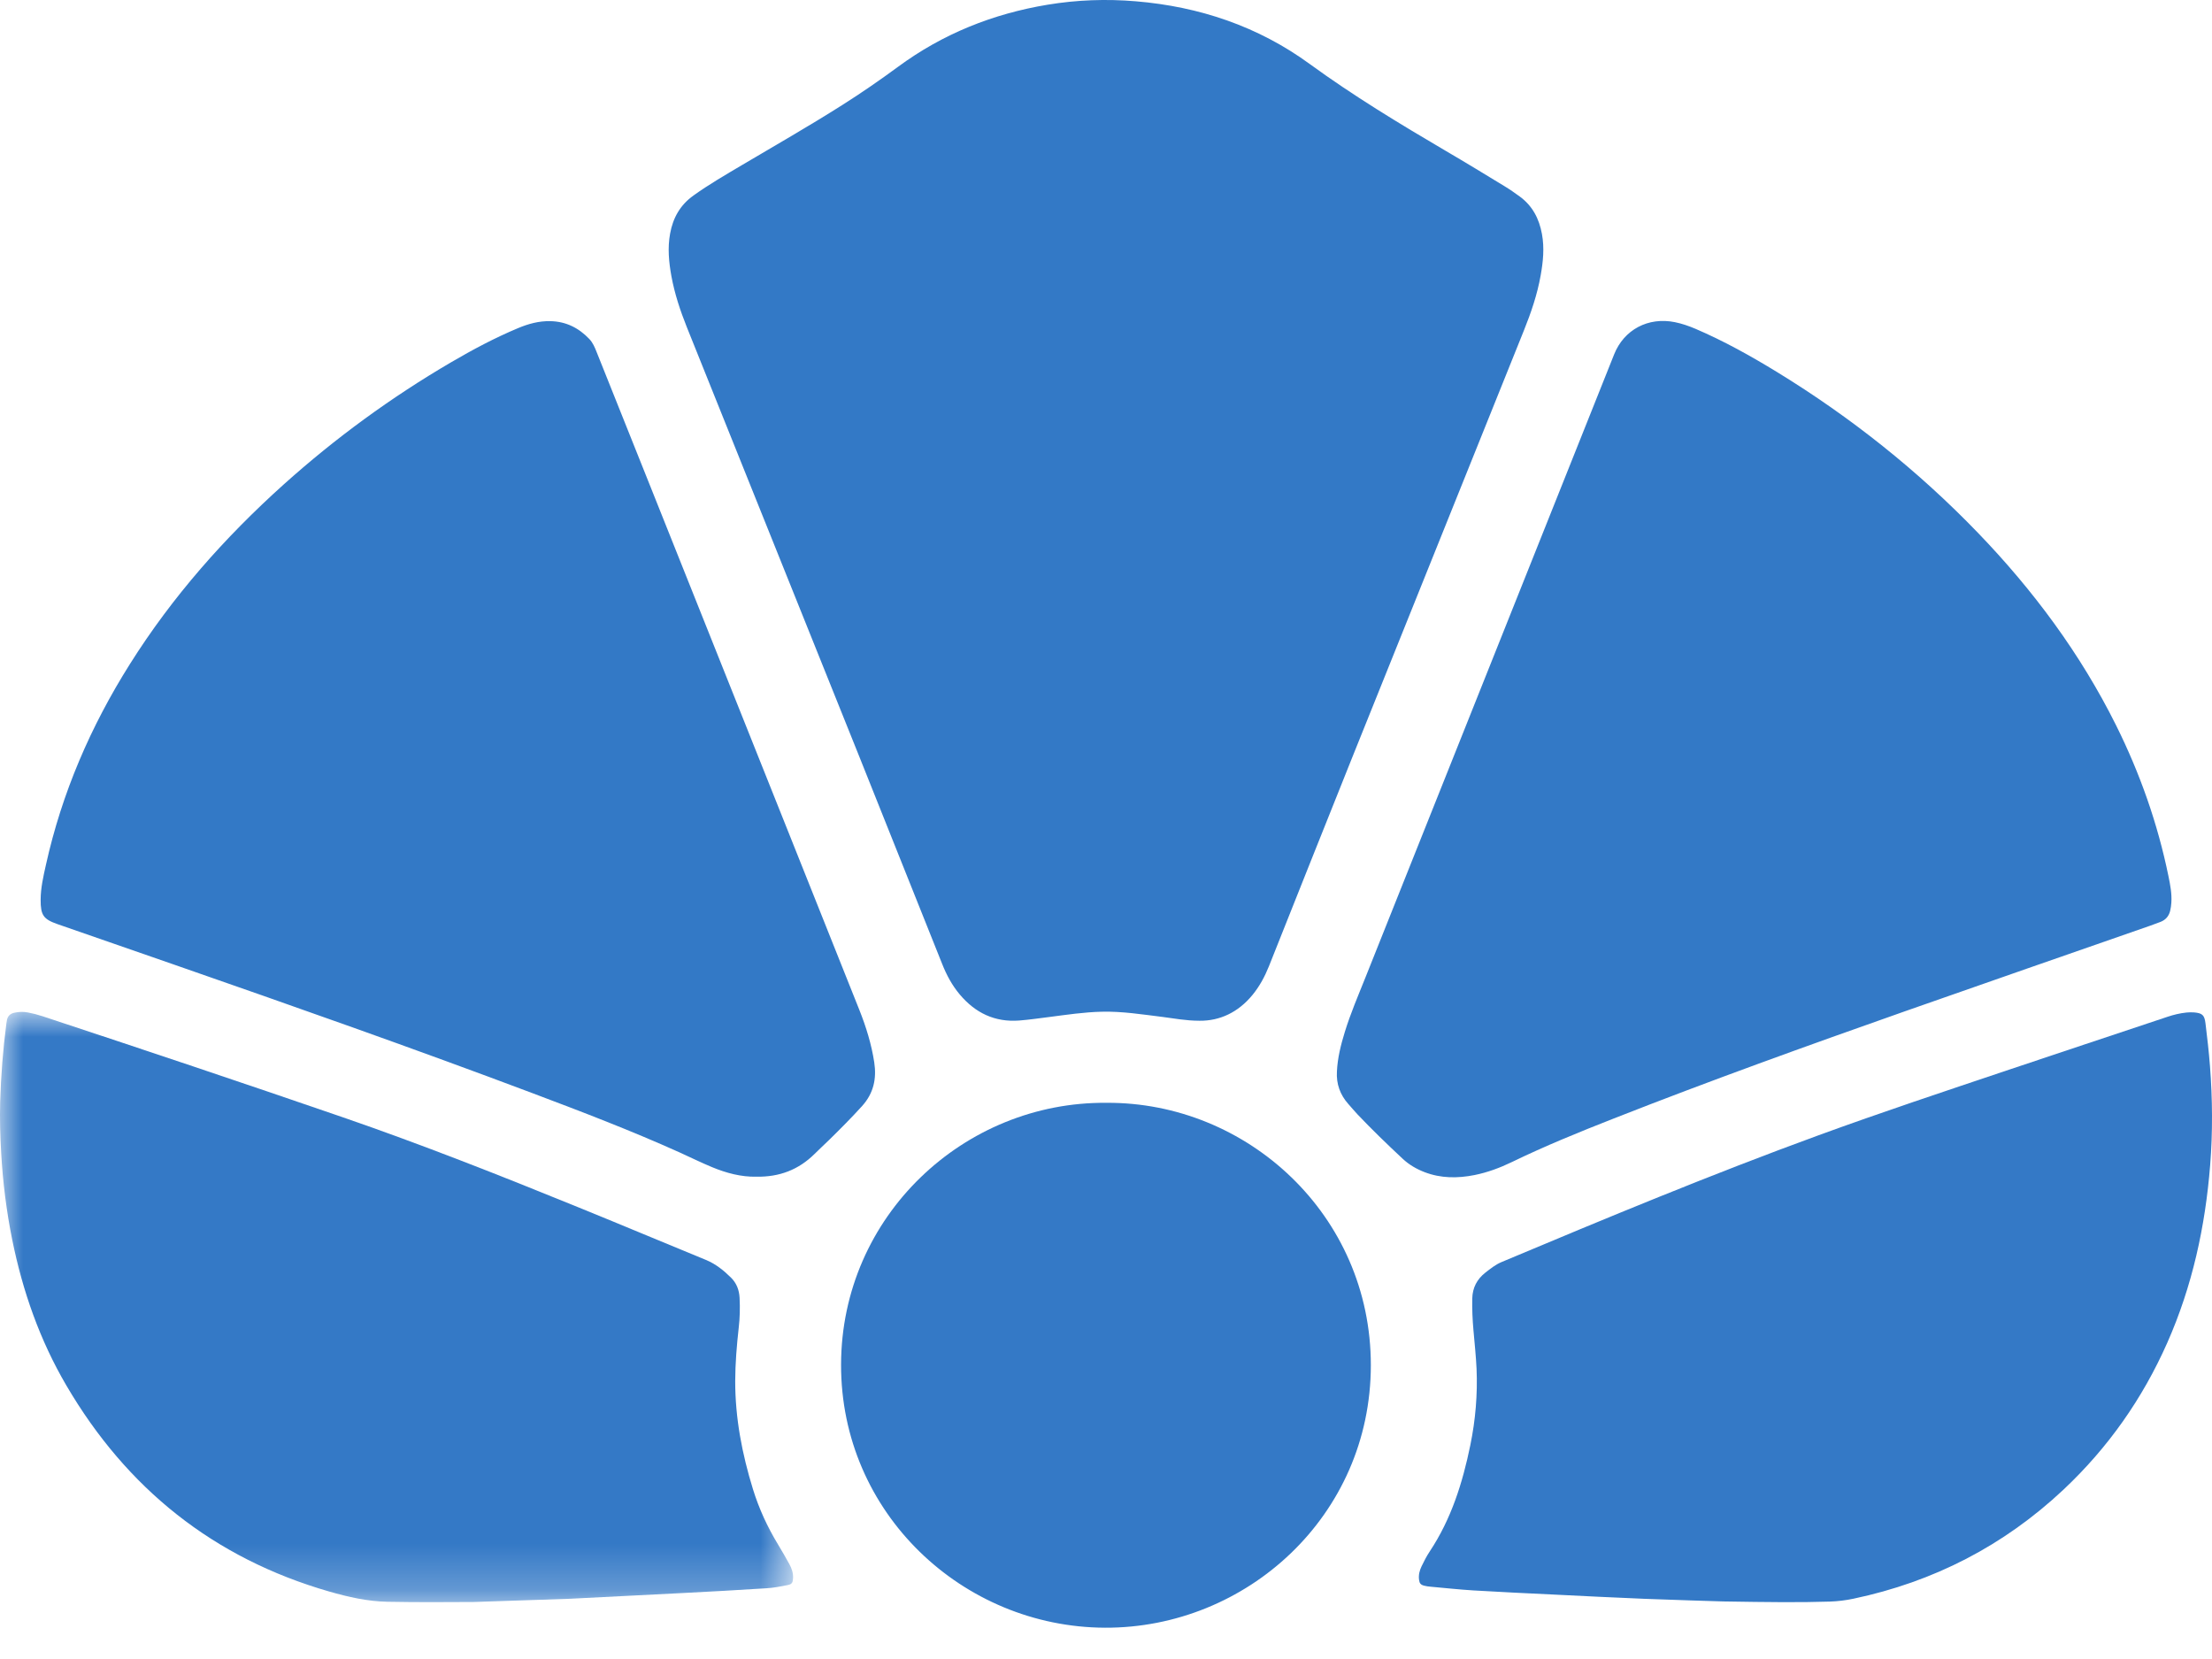
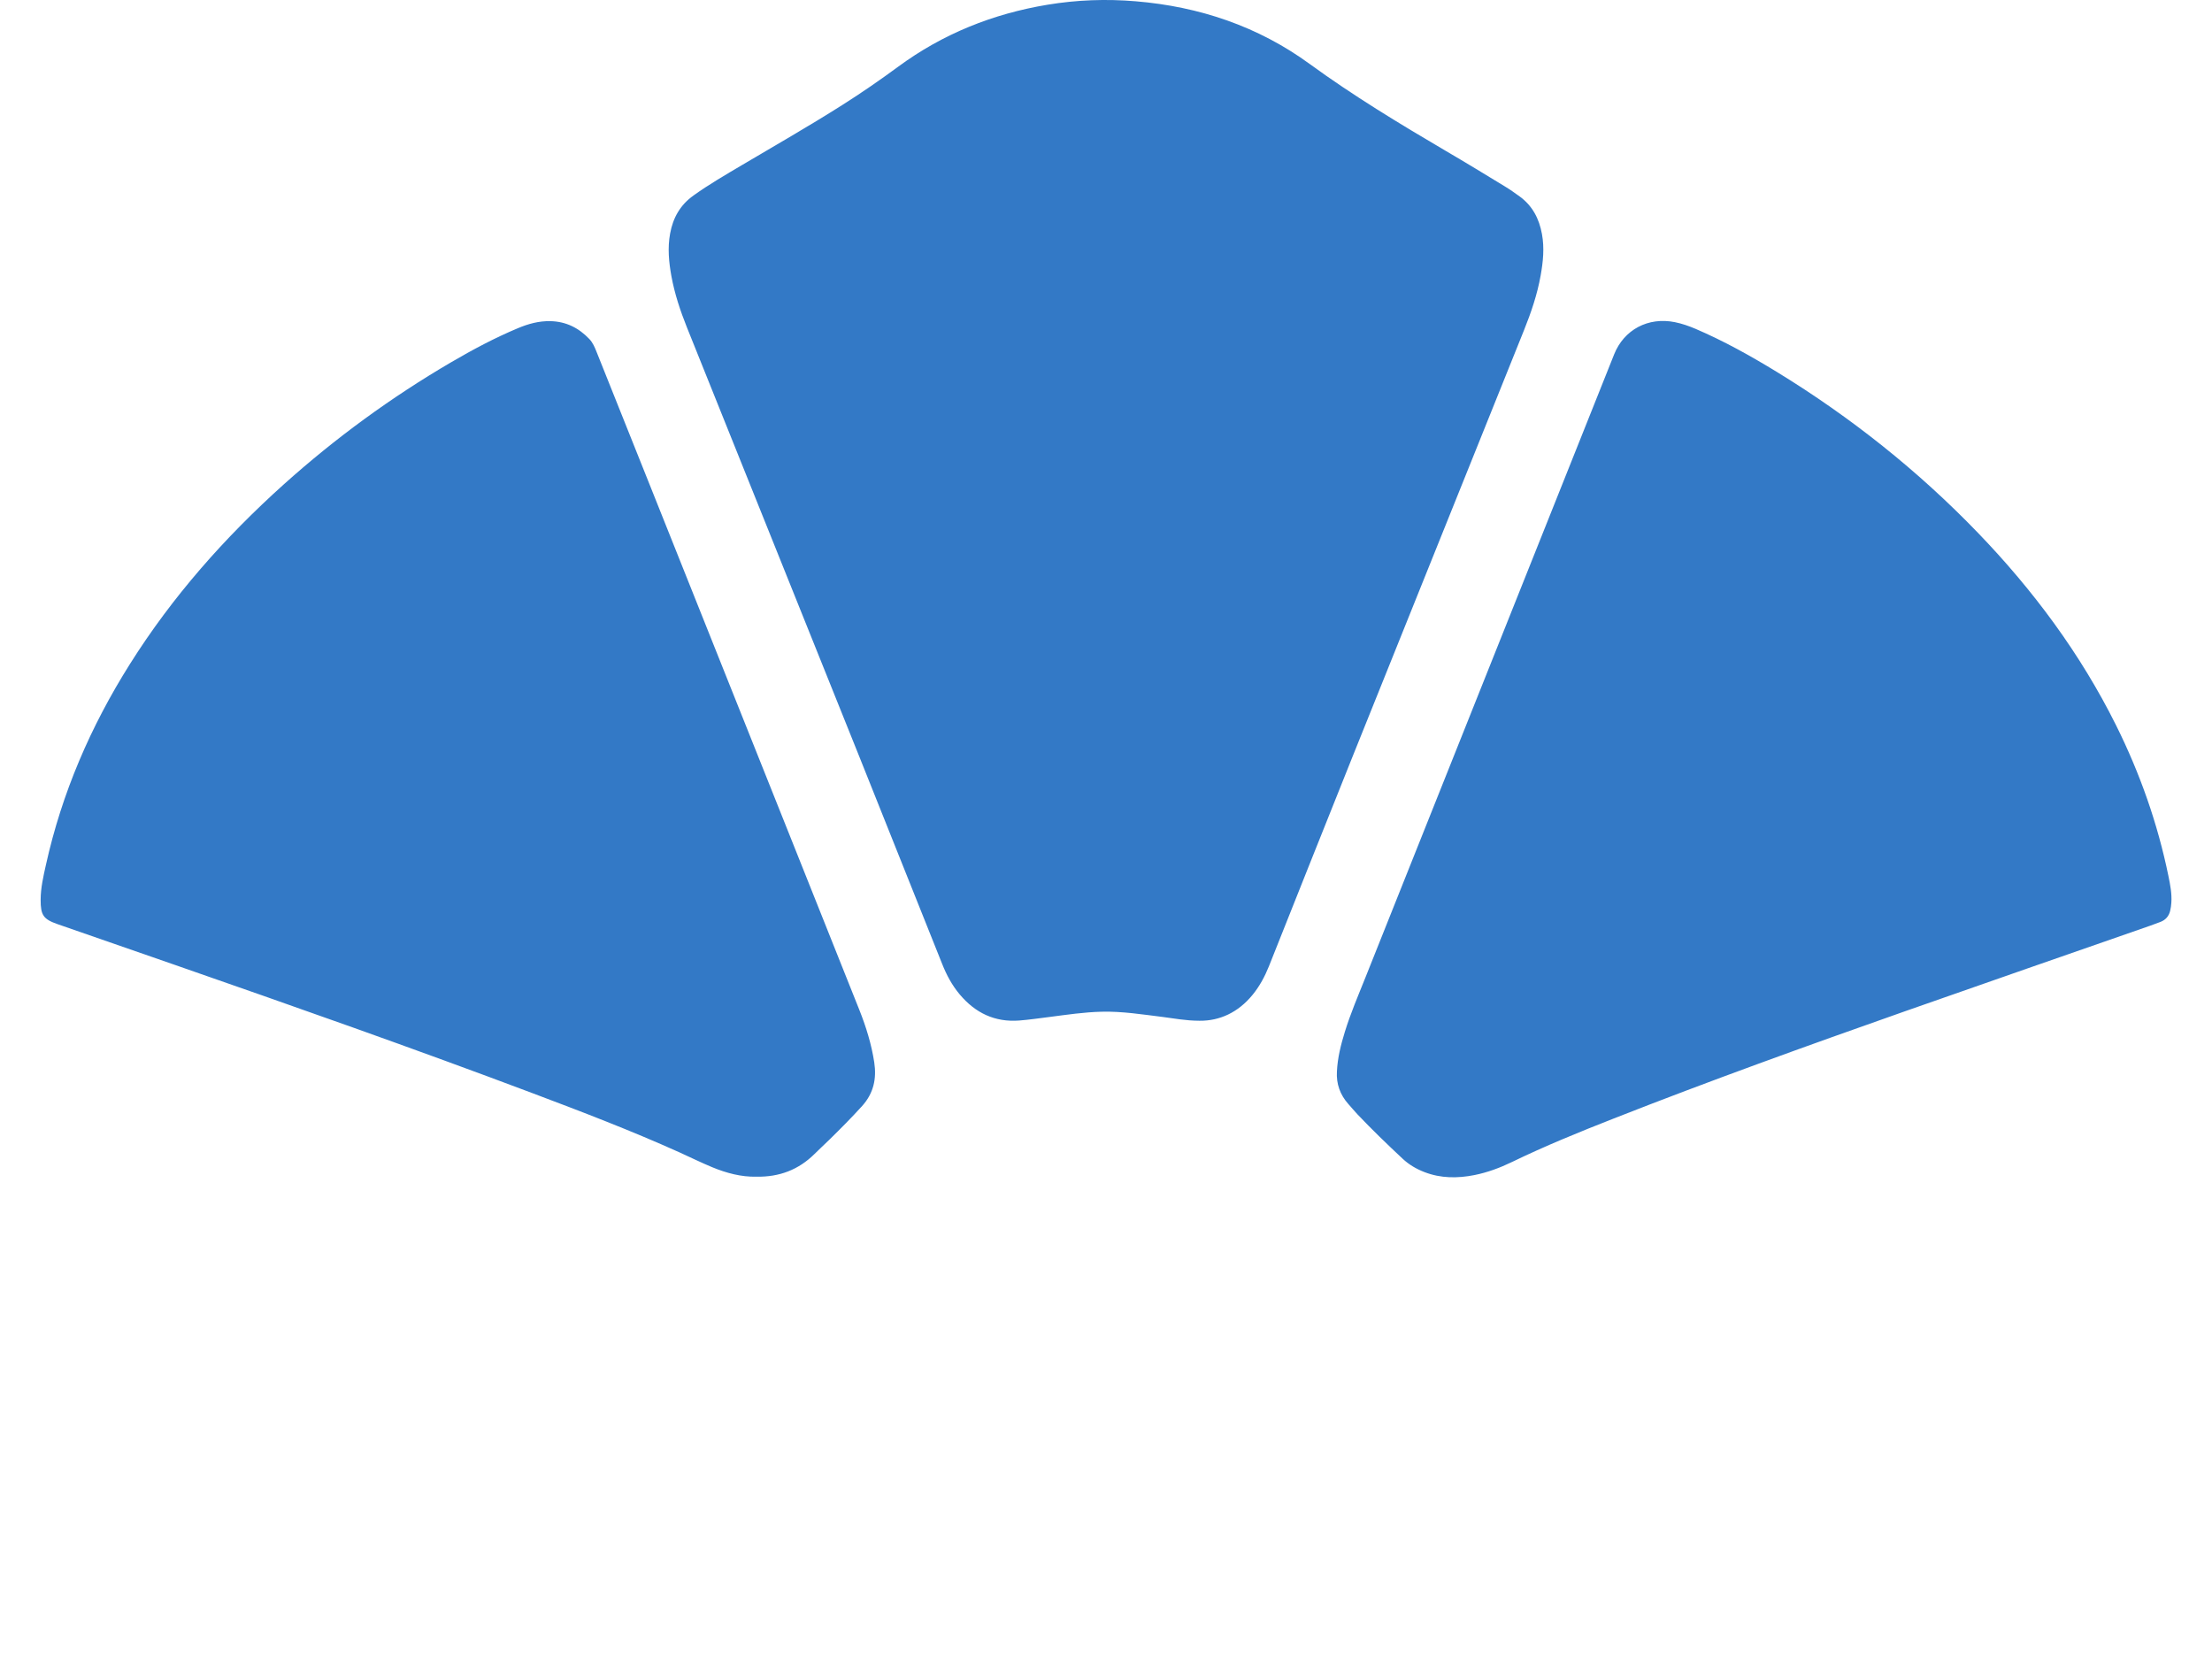
<svg xmlns="http://www.w3.org/2000/svg" fill="none" viewBox="0 0 48 36" height="36" width="48">
  <g clip-path="url(#clip0_533_18)">
    <path fill="#3379C6" d="M26.029 22.15C25.725 22.149 25.48 22.099 25.232 22.068C24.792 22.014 24.353 21.943 23.906 21.954C23.524 21.963 23.146 22.02 22.767 22.069C22.551 22.096 22.335 22.128 22.118 22.145C21.586 22.186 21.162 21.979 20.826 21.579C20.659 21.381 20.54 21.157 20.445 20.918C19.84 19.403 19.236 17.888 18.629 16.374C17.388 13.282 16.146 10.19 14.904 7.099C14.76 6.739 14.639 6.373 14.569 5.991C14.514 5.686 14.484 5.381 14.541 5.07C14.603 4.727 14.761 4.447 15.049 4.242C15.384 4.002 15.741 3.795 16.096 3.585C16.825 3.154 17.561 2.733 18.277 2.279C18.691 2.017 19.094 1.739 19.488 1.449C20.458 0.734 21.545 0.299 22.734 0.102C23.369 -0.003 24.008 -0.026 24.646 0.028C26.026 0.143 27.3 0.571 28.42 1.388C29.364 2.076 30.361 2.68 31.367 3.271C31.797 3.522 32.222 3.781 32.647 4.04C32.76 4.108 32.868 4.184 32.975 4.262C33.254 4.465 33.399 4.744 33.46 5.078C33.516 5.381 33.485 5.68 33.432 5.977C33.359 6.389 33.224 6.784 33.068 7.172C31.828 10.256 30.587 13.339 29.348 16.424C28.741 17.938 28.138 19.454 27.535 20.969C27.445 21.193 27.332 21.403 27.178 21.591C26.867 21.969 26.468 22.155 26.029 22.15ZM16.407 25.534C16.089 25.541 15.766 25.457 15.454 25.328C15.217 25.23 14.987 25.116 14.753 25.01C13.702 24.536 12.626 24.125 11.548 23.719C8.977 22.751 6.384 21.839 3.789 20.936C2.944 20.641 2.098 20.349 1.252 20.055C0.941 19.947 0.881 19.86 0.882 19.525C0.883 19.268 0.94 19.019 0.996 18.77C1.342 17.208 1.968 15.759 2.822 14.405C3.741 12.946 4.874 11.665 6.157 10.512C7.276 9.508 8.485 8.624 9.786 7.863C10.256 7.588 10.736 7.332 11.24 7.121C11.464 7.027 11.695 6.963 11.943 6.969C12.283 6.976 12.558 7.115 12.788 7.356C12.865 7.437 12.906 7.536 12.946 7.637C13.336 8.614 13.727 9.59 14.117 10.566C15.126 13.094 16.135 15.621 17.145 18.149C17.646 19.405 18.149 20.661 18.649 21.918C18.795 22.285 18.911 22.661 18.971 23.053C19.025 23.41 18.956 23.725 18.708 24C18.479 24.253 18.238 24.495 17.994 24.734C17.888 24.837 17.78 24.937 17.675 25.041C17.331 25.381 16.916 25.544 16.407 25.534ZM29.011 23.251C29.025 22.956 29.096 22.672 29.183 22.391C29.306 21.991 29.471 21.608 29.626 21.22C31.425 16.71 33.225 12.2 35.026 7.691C35.24 7.152 35.767 6.874 36.345 6.991C36.498 7.022 36.645 7.073 36.789 7.134C37.406 7.398 37.99 7.724 38.561 8.073C40.161 9.053 41.618 10.211 42.918 11.559C44.121 12.807 45.144 14.184 45.917 15.736C46.437 16.78 46.821 17.871 47.055 19.012C47.094 19.201 47.131 19.392 47.118 19.587C47.114 19.648 47.106 19.71 47.091 19.769C47.063 19.881 46.994 19.961 46.885 20.004C46.812 20.033 46.739 20.059 46.666 20.085C44.887 20.706 43.106 21.322 41.33 21.947C39.215 22.692 37.105 23.451 35.019 24.271C34.272 24.564 33.53 24.866 32.808 25.216C32.548 25.342 32.278 25.442 31.994 25.499C31.628 25.571 31.266 25.571 30.912 25.435C30.736 25.367 30.576 25.274 30.438 25.145C30.103 24.832 29.773 24.514 29.458 24.182C29.389 24.108 29.324 24.031 29.257 23.955C29.079 23.754 28.995 23.52 29.011 23.251Z" clip-rule="evenodd" fill-rule="evenodd" />
    <mask height="14" width="18" y="21" x="0" maskUnits="userSpaceOnUse" style="mask-type:luminance" id="mask0_533_18">
      <path fill="white" d="M0 21.958H17.21V34.767H0V21.958Z" />
    </mask>
    <g mask="url(#mask0_533_18)">
-       <path fill="#3479C6" d="M10.277 34.763C9.653 34.767 9.03 34.77 8.406 34.758C7.972 34.75 7.556 34.654 7.144 34.536C4.632 33.812 2.748 32.297 1.441 30.066C0.864 29.082 0.492 28.02 0.266 26.906C0.14 26.284 0.062 25.657 0.026 25.023C0.005 24.652 -0.007 24.282 0.004 23.911C0.021 23.34 0.065 22.77 0.139 22.203C0.142 22.18 0.146 22.157 0.151 22.134C0.168 22.051 0.216 22 0.302 21.978C0.403 21.954 0.504 21.951 0.604 21.97C0.711 21.99 0.817 22.017 0.92 22.051C3.093 22.769 5.264 23.496 7.428 24.241C9.151 24.835 10.845 25.504 12.532 26.191C13.462 26.569 14.387 26.958 15.316 27.339C15.53 27.427 15.704 27.567 15.864 27.726C15.985 27.846 16.041 27.996 16.049 28.165C16.06 28.381 16.055 28.598 16.03 28.813C15.987 29.197 15.955 29.582 15.954 29.969C15.953 30.772 16.103 31.55 16.339 32.315C16.47 32.739 16.654 33.137 16.884 33.516C16.968 33.655 17.049 33.796 17.128 33.939C17.18 34.034 17.216 34.136 17.209 34.249C17.204 34.341 17.185 34.378 17.093 34.396C16.941 34.426 16.787 34.456 16.632 34.465C16.017 34.505 15.402 34.538 14.787 34.57C13.986 34.612 13.184 34.651 12.382 34.692C12.366 34.693 12.351 34.693 12.335 34.694C11.649 34.717 10.963 34.74 10.277 34.763Z" clip-rule="evenodd" fill-rule="evenodd" />
-     </g>
-     <path fill="#3479C6" d="M37.4 34.751C37.042 34.739 36.364 34.721 35.687 34.694C35.025 34.667 34.363 34.634 33.701 34.601C33.125 34.573 32.549 34.547 31.974 34.512C31.663 34.493 31.353 34.459 31.042 34.431C30.996 34.427 30.949 34.421 30.904 34.409C30.828 34.39 30.802 34.356 30.793 34.281C30.779 34.177 30.804 34.079 30.848 33.988C30.902 33.877 30.958 33.766 31.027 33.663C31.493 32.96 31.739 32.174 31.906 31.359C32.018 30.812 32.065 30.258 32.041 29.701C32.028 29.423 31.998 29.146 31.974 28.87C31.953 28.639 31.943 28.407 31.948 28.175C31.954 27.943 32.05 27.759 32.232 27.616C32.342 27.53 32.45 27.443 32.582 27.387C34.856 26.432 37.134 25.486 39.452 24.639C40.826 24.137 42.215 23.676 43.602 23.21C44.745 22.825 45.891 22.447 47.035 22.064C47.168 22.019 47.304 21.987 47.444 21.972C47.498 21.967 47.553 21.965 47.607 21.969C47.789 21.984 47.837 22.025 47.859 22.209C47.897 22.516 47.932 22.823 47.956 23.131C48.011 23.848 48.017 24.566 47.96 25.284C47.854 26.617 47.573 27.909 47.029 29.139C46.493 30.35 45.745 31.415 44.777 32.325C43.483 33.54 41.961 34.325 40.218 34.692C40.051 34.727 39.881 34.748 39.708 34.754C39.046 34.775 38.383 34.767 37.4 34.751ZM24.008 23.931C27.058 23.911 29.749 26.361 29.747 29.626C29.745 32.897 27.046 35.332 23.979 35.321C20.894 35.309 18.243 32.837 18.251 29.609C18.259 26.387 20.92 23.904 24.008 23.931Z" clip-rule="evenodd" fill-rule="evenodd" />
+       </g>
  </g>
  <defs>
    <clipPath id="clip0_533_18">
      <rect fill="white" height="36" width="48" />
    </clipPath>
  </defs>
</svg>